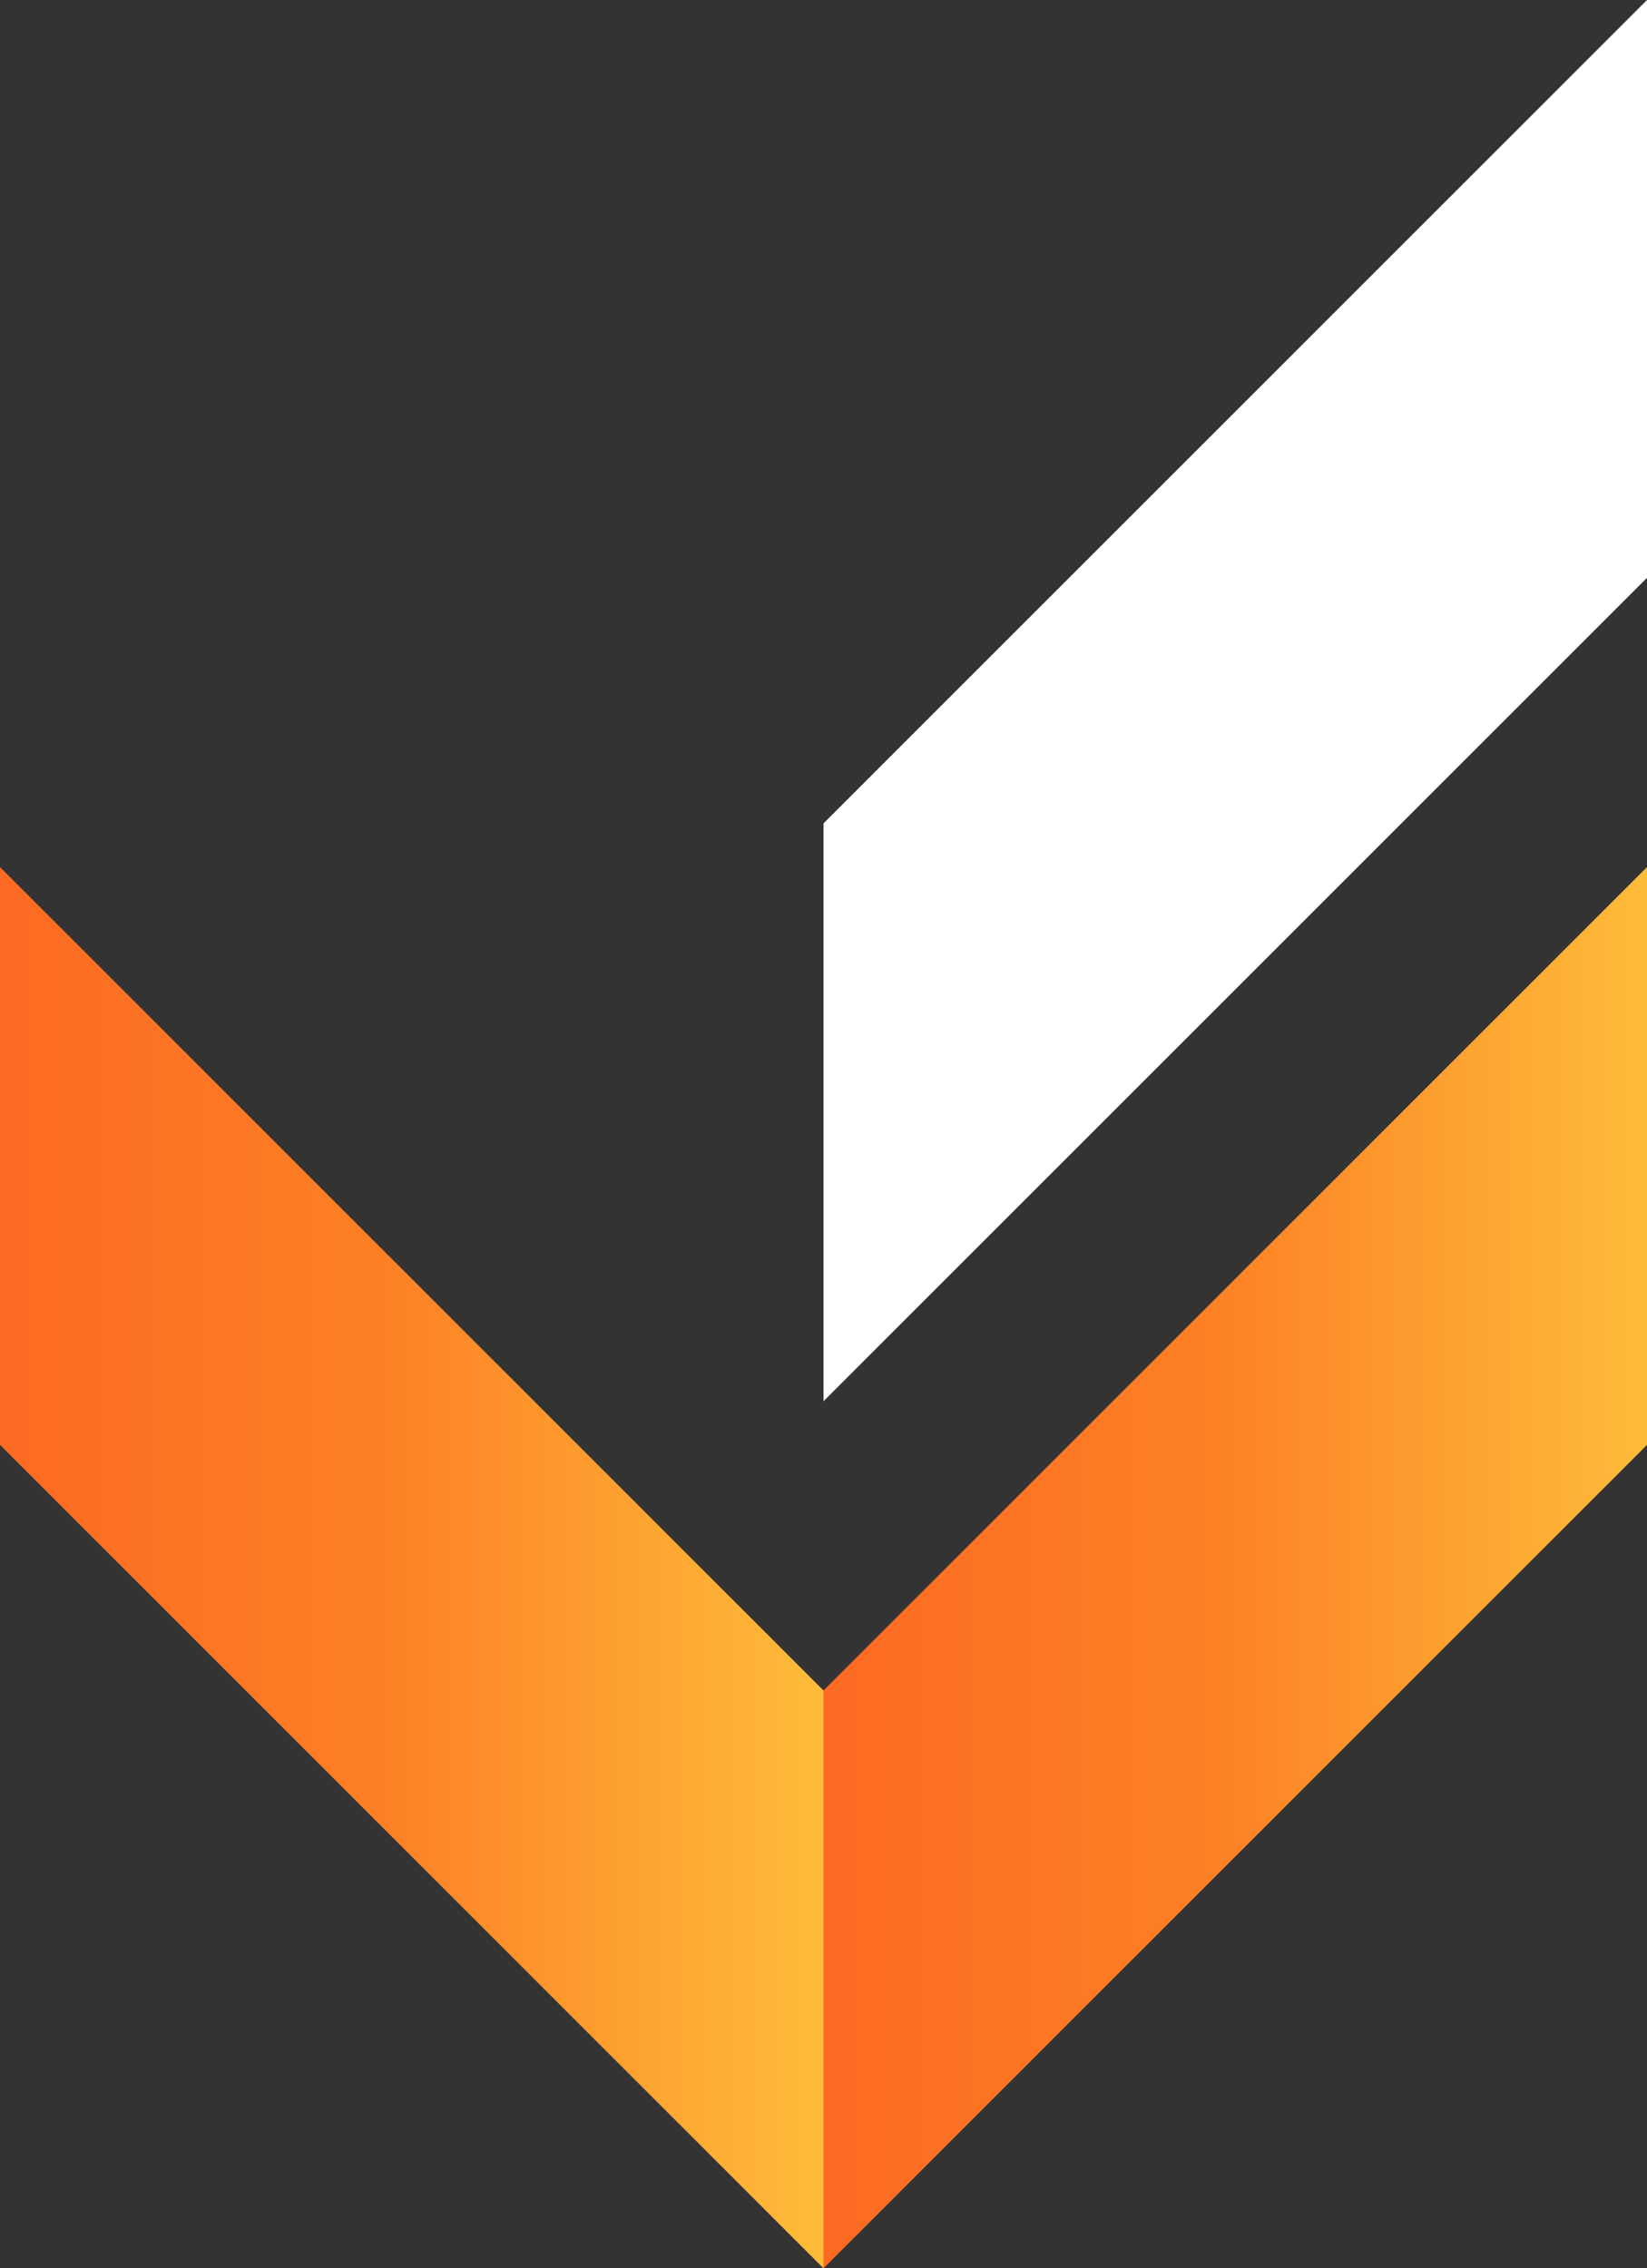
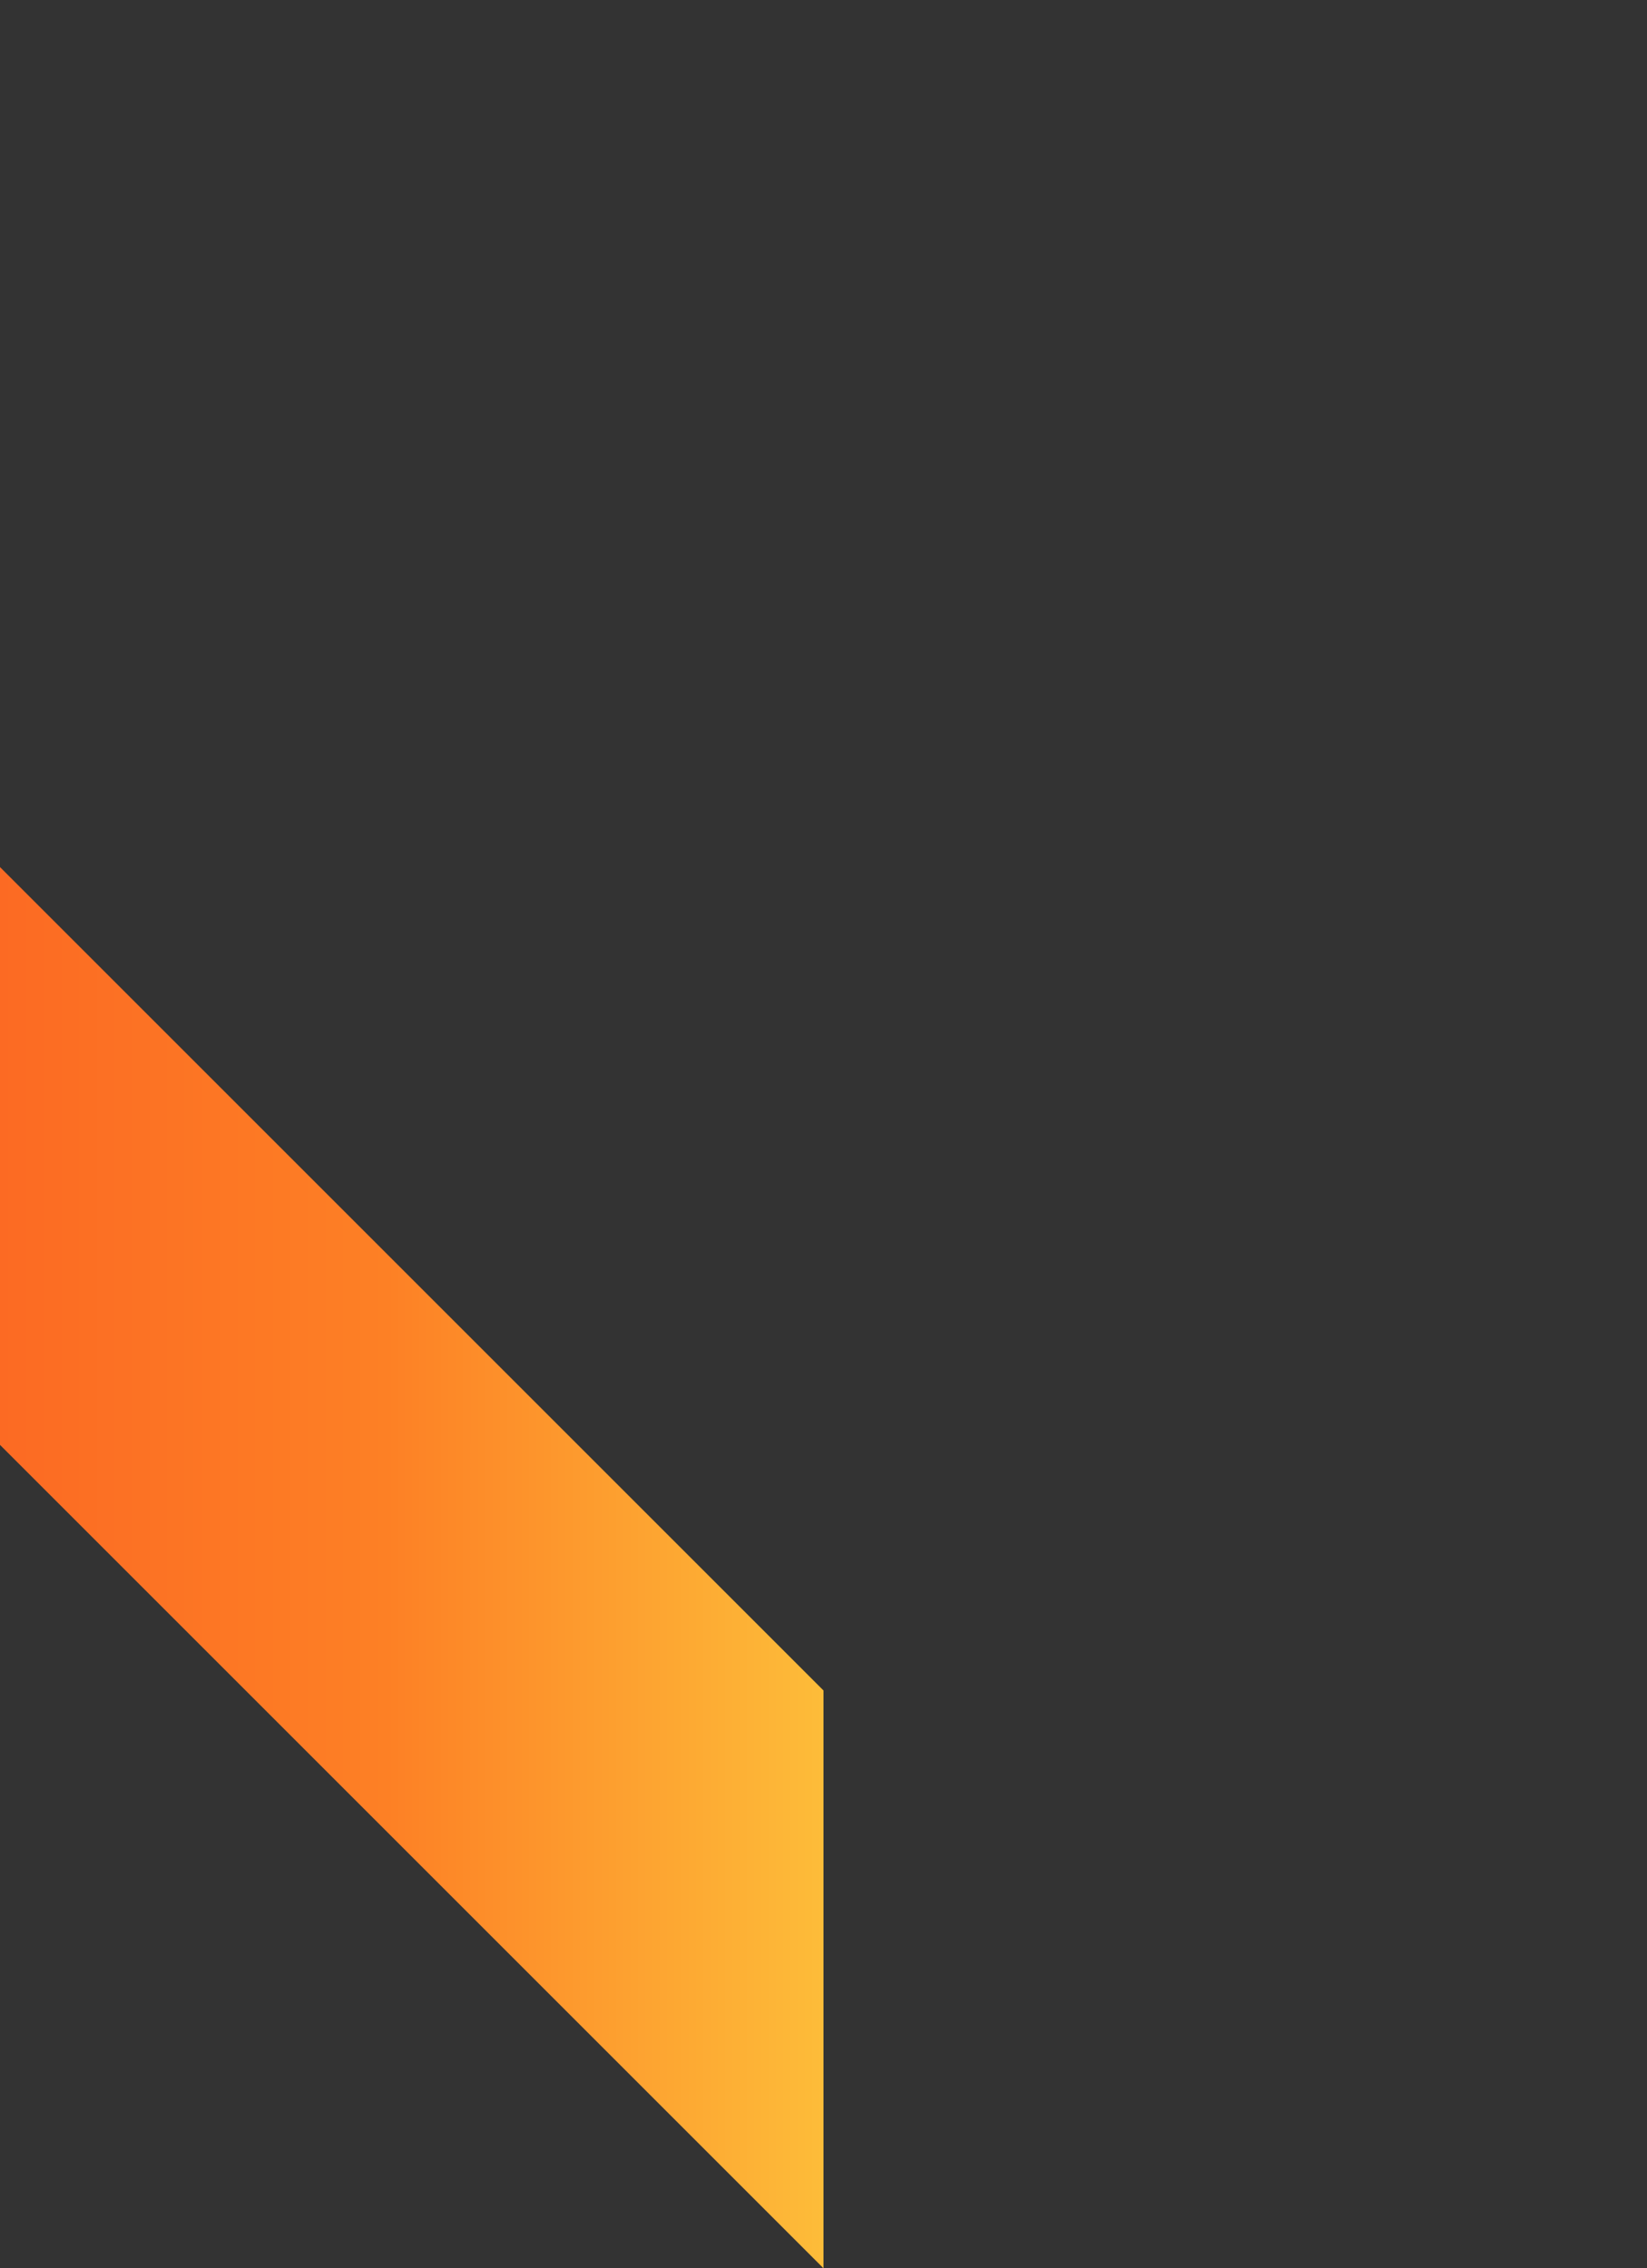
<svg xmlns="http://www.w3.org/2000/svg" xmlns:xlink="http://www.w3.org/1999/xlink" viewBox="0 0 119.96 165.23">
  <rect x="0" y="0" width="119.96" height="165.23" fill="#333333" stroke="none" />
  <defs>
    <style>.cls-1{fill:#fff;}.cls-2{fill:url(#Nouvelle_nuance_de_dégradé_2);}.cls-3{fill:url(#Nouvelle_nuance_de_dégradé_2-2);}</style>
    <linearGradient id="Nouvelle_nuance_de_dégradé_2" x1="59.98" y1="114.2" x2="119.96" y2="114.2" gradientUnits="userSpaceOnUse">
      <stop offset="0" stop-color="#fc6a23" />
      <stop offset="0.47" stop-color="#fd8025" />
      <stop offset="1" stop-color="#fdbc39" />
    </linearGradient>
    <linearGradient id="Nouvelle_nuance_de_dégradé_2-2" x1="0" y1="114.2" x2="59.98" y2="114.2" xlink:href="#Nouvelle_nuance_de_dégradé_2" />
  </defs>
  <g id="Calque_2" data-name="Calque 2">
    <g id="Calque_1-2" data-name="Calque 1">
-       <polygon class="cls-1" points="119.96 42.09 59.98 102.07 59.98 59.98 119.96 0 119.96 42.09" />
-       <polygon class="cls-2" points="119.96 105.25 59.98 165.23 59.98 123.14 119.96 63.16 119.96 105.25" />
      <polygon class="cls-3" points="0 105.25 59.98 165.23 59.98 123.14 0 63.16 0 105.25" />
    </g>
  </g>
</svg>